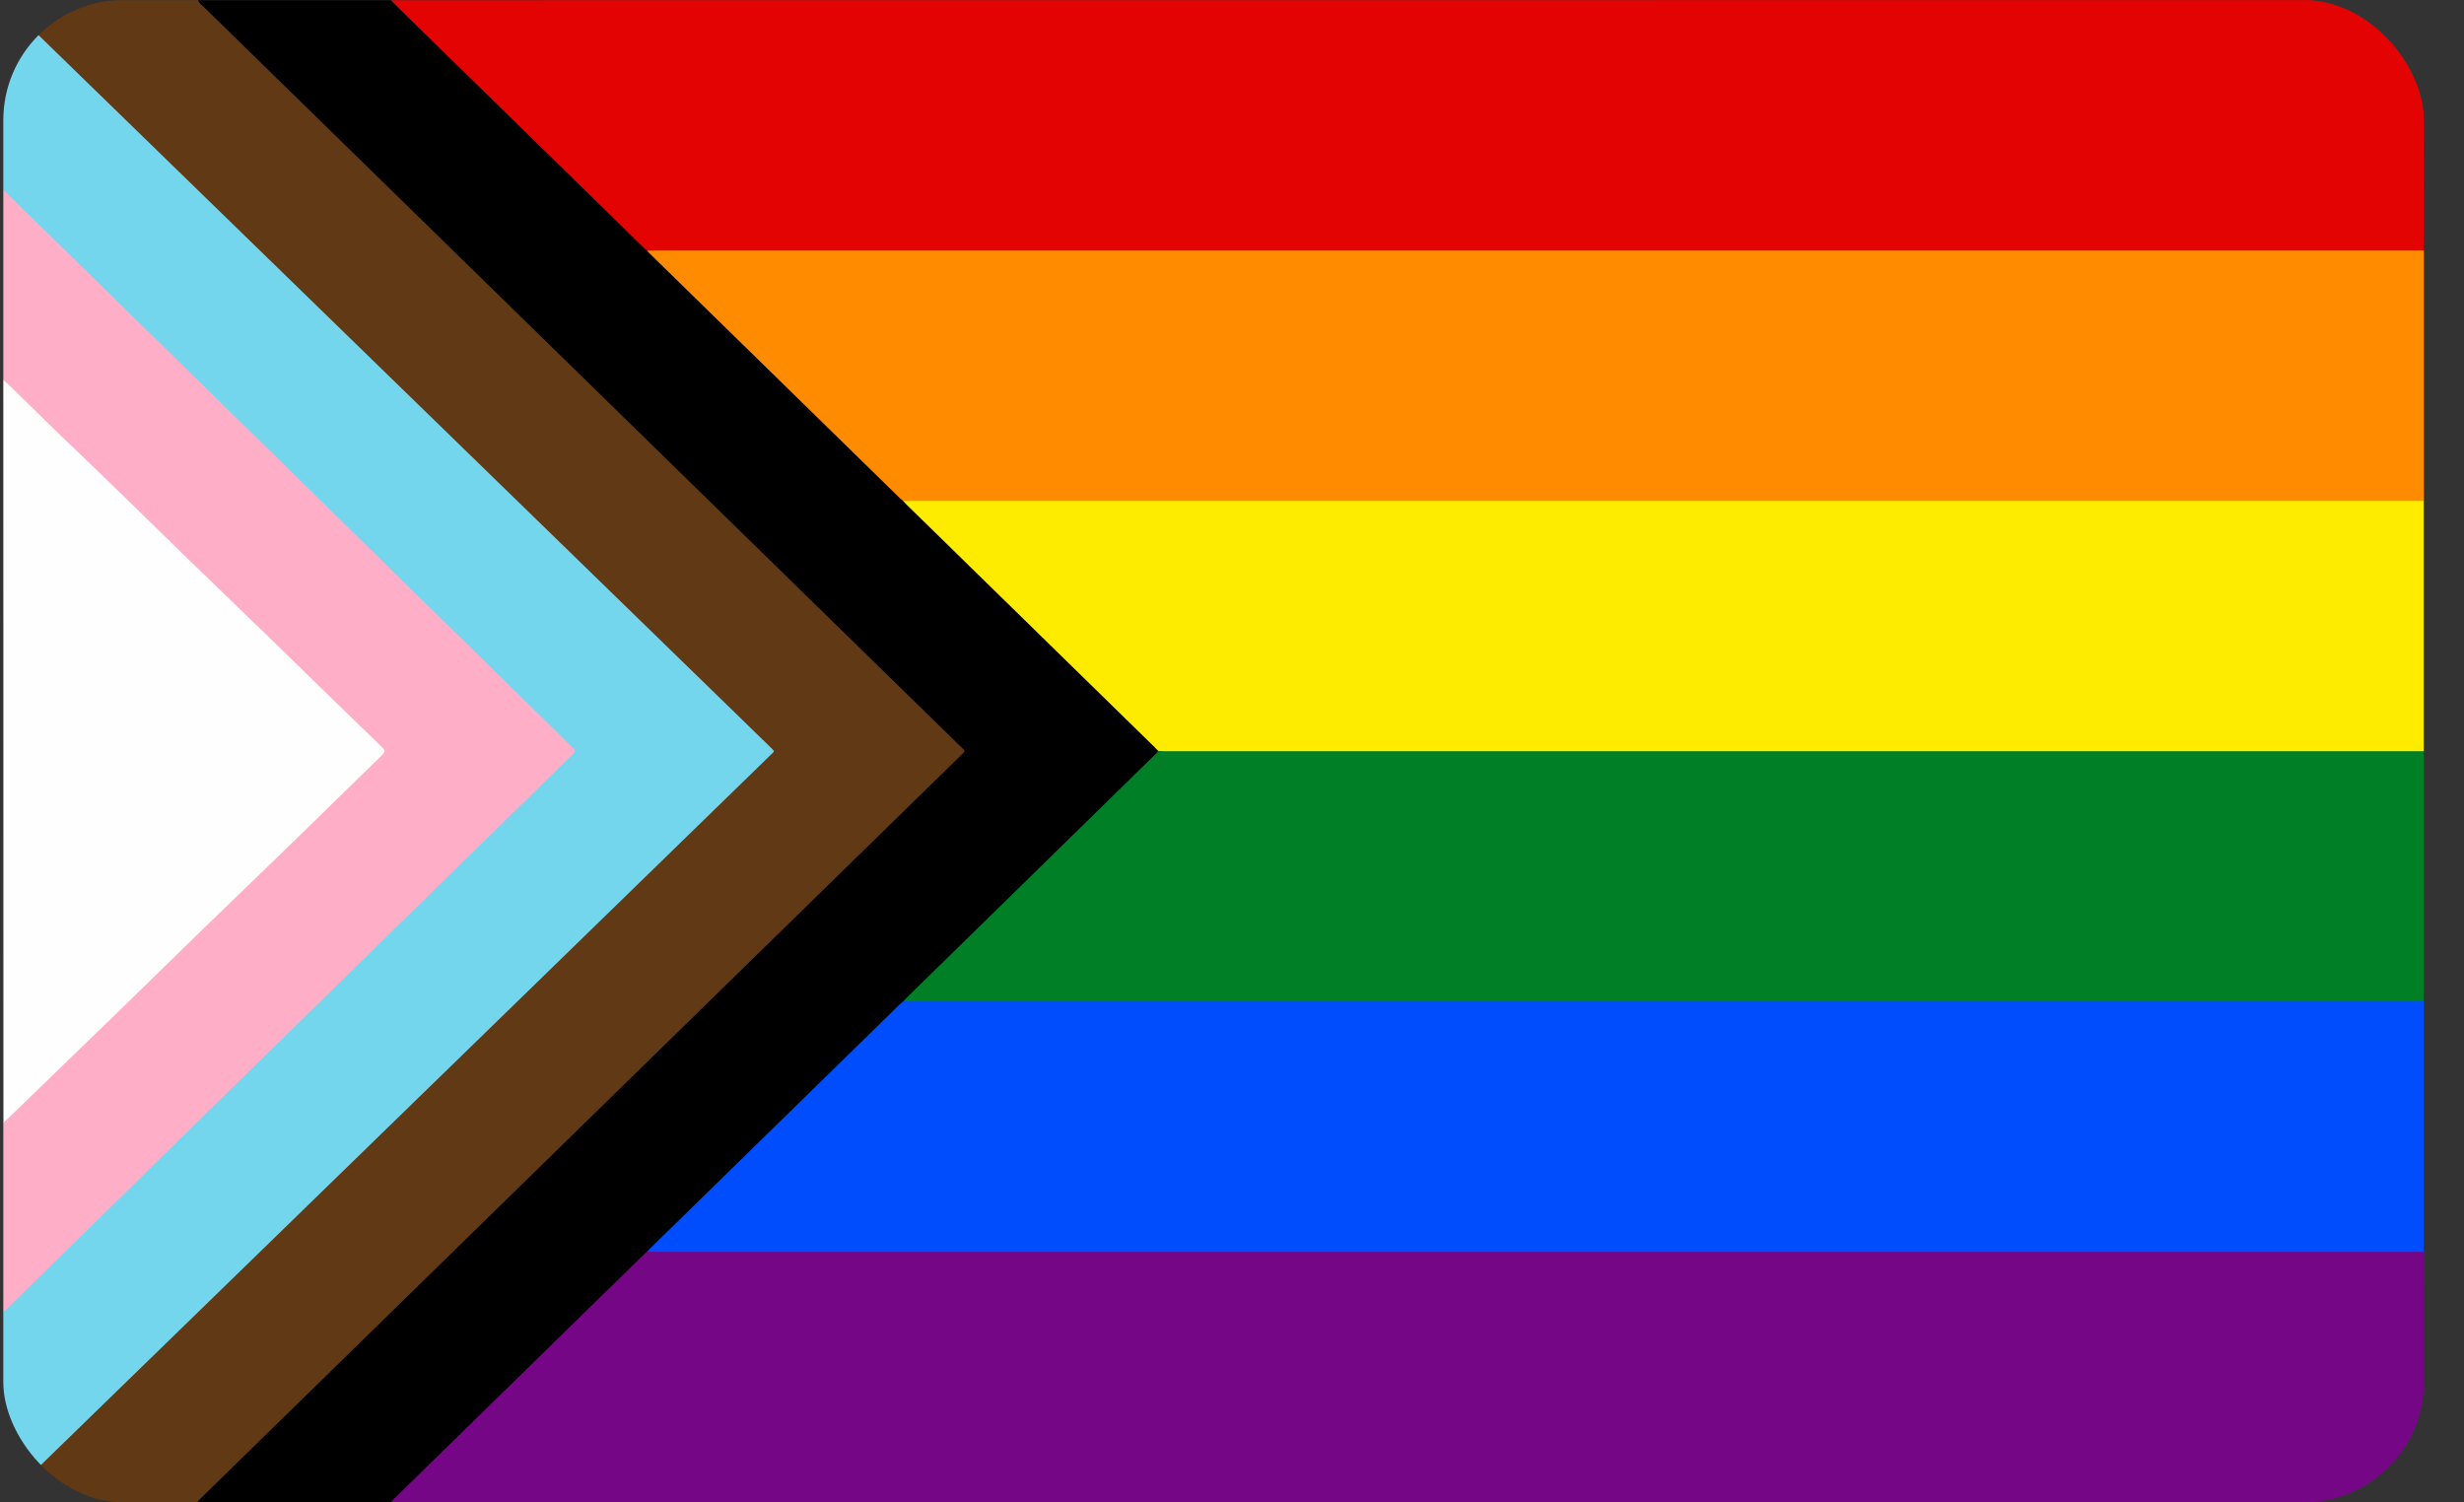
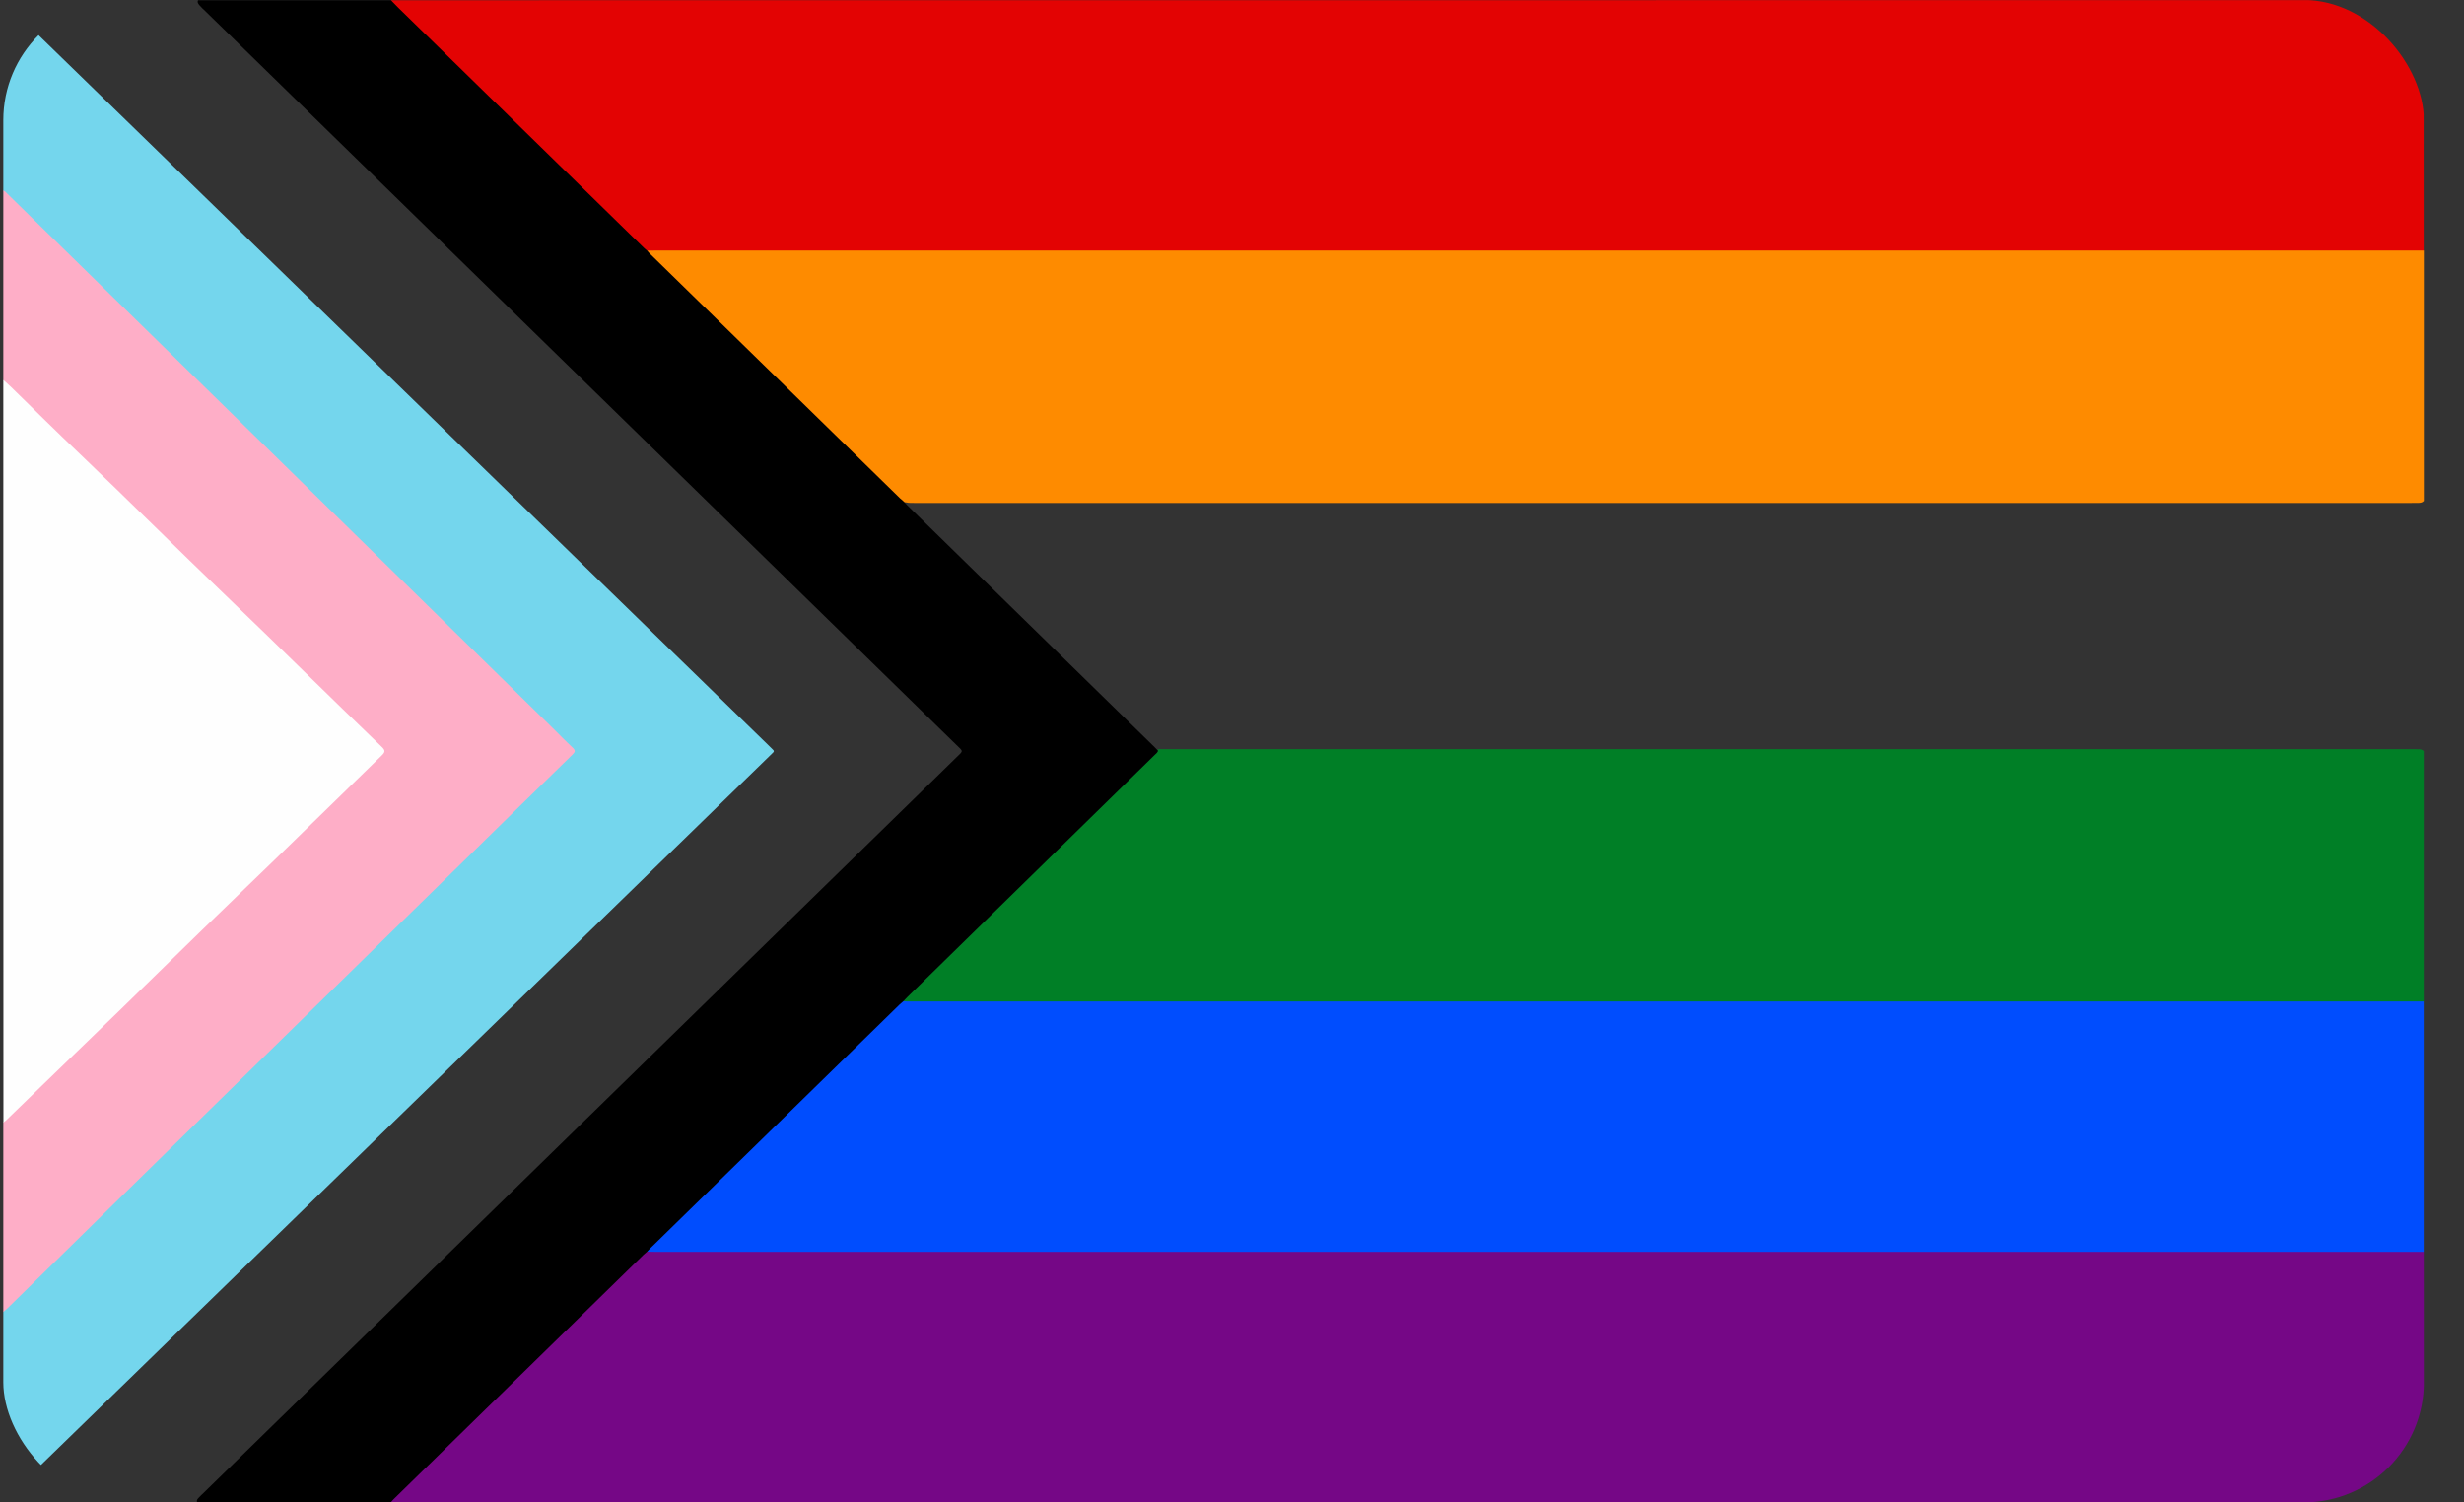
<svg xmlns="http://www.w3.org/2000/svg" width="41" height="25" viewBox="0 0 41 25" fill="none">
  <rect x="0" y="0" width="41" height="25" fill="#333333" stroke="none" />
  <g id="Layer_1">
    <g clip-path="url(#clip0_433_662)">
      <path id="Vector" d="M6.504 0.004C17.753 0.004 29.003 0.003 40.252 0.002C40.321 0.002 40.331 0.019 40.331 0.082C40.329 1.444 40.328 2.807 40.33 4.169C40.307 4.195 40.278 4.201 40.245 4.202C40.203 4.202 40.161 4.203 40.119 4.203H10.977C10.919 4.203 10.861 4.206 10.805 4.193C10.785 4.194 10.765 4.191 10.747 4.183C10.729 4.176 10.713 4.165 10.699 4.151C10.681 4.133 10.662 4.115 10.643 4.097C9.289 2.774 7.934 1.45 6.58 0.127C6.546 0.094 6.491 0.068 6.504 0.004Z" fill="#E30303" />
      <path id="Vector_2" d="M40.331 20.831C40.331 22.196 40.331 23.561 40.332 24.926C40.332 24.982 40.322 24.998 40.261 24.998C29.009 24.996 17.757 24.995 6.505 24.996C6.491 24.967 6.511 24.948 6.527 24.928C6.544 24.908 6.562 24.89 6.581 24.872C7.937 23.548 9.292 22.224 10.648 20.899C10.692 20.857 10.731 20.804 10.804 20.807C10.85 20.799 10.898 20.796 10.945 20.798C20.683 20.798 30.422 20.798 40.16 20.798C40.218 20.798 40.282 20.78 40.331 20.831Z" fill="#750786" />
      <path id="Vector_3" d="M10.768 4.171C10.816 4.171 10.863 4.169 10.91 4.169H40.332V8.335C40.309 8.361 40.28 8.367 40.247 8.368C40.205 8.368 40.163 8.369 40.121 8.369H15.242C15.185 8.369 15.127 8.372 15.07 8.359C15.051 8.36 15.031 8.356 15.013 8.349C14.995 8.342 14.979 8.331 14.965 8.317C14.946 8.299 14.927 8.281 14.909 8.263C13.555 6.94 12.202 5.617 10.849 4.294C10.813 4.261 10.76 4.234 10.768 4.171Z" fill="#FE8B00" />
      <path id="Vector_4" d="M40.33 20.831H10.9C10.856 20.831 10.811 20.829 10.767 20.828C10.756 20.799 10.775 20.78 10.792 20.76C10.805 20.745 10.82 20.73 10.835 20.716L14.922 16.723C14.962 16.684 15.001 16.638 15.067 16.641C15.113 16.633 15.161 16.63 15.208 16.632C23.525 16.632 31.842 16.632 40.159 16.633C40.217 16.633 40.281 16.614 40.33 16.665L40.33 20.831Z" fill="#004DFE" />
      <path id="Vector_5" d="M40.331 16.665H15.139C15.103 16.665 15.066 16.664 15.029 16.663C15.021 16.63 15.043 16.61 15.061 16.589C15.083 16.564 15.108 16.541 15.132 16.518C16.286 15.39 17.439 14.263 18.592 13.135C18.795 12.935 18.994 12.732 19.196 12.532C19.225 12.504 19.251 12.468 19.298 12.466C19.383 12.467 19.466 12.466 19.55 12.466H40.089C40.141 12.466 40.194 12.466 40.246 12.467C40.279 12.467 40.309 12.474 40.331 12.5V16.665Z" fill="#007F26" />
-       <path id="Vector_6" d="M40.33 12.5C33.347 12.5 26.363 12.5 19.379 12.5C19.343 12.5 19.306 12.496 19.27 12.494C19.219 12.502 19.194 12.465 19.165 12.437C18.992 12.269 18.826 12.095 18.655 11.926C17.475 10.769 16.294 9.613 15.11 8.459C15.075 8.425 15.023 8.398 15.028 8.336C15.078 8.336 15.127 8.334 15.177 8.334H40.33V12.5Z" fill="#FEEC00" />
      <path id="Vector_7" d="M15.028 8.336C15.051 8.361 15.073 8.386 15.097 8.409C16.468 9.75 17.84 11.091 19.211 12.432C19.231 12.452 19.251 12.473 19.27 12.493C19.26 12.524 19.234 12.543 19.212 12.564C17.841 13.906 16.47 15.248 15.099 16.59C15.075 16.613 15.053 16.638 15.03 16.662C15.01 16.679 14.99 16.695 14.971 16.713C13.585 18.068 12.2 19.422 10.815 20.777C10.799 20.792 10.783 20.811 10.767 20.828C10.748 20.845 10.727 20.861 10.709 20.879C9.324 22.234 7.938 23.589 6.553 24.944C6.536 24.96 6.522 24.979 6.506 24.996H3.28C3.265 24.963 3.289 24.943 3.307 24.922C3.333 24.893 3.362 24.867 3.39 24.84C7.563 20.763 11.735 16.686 15.908 12.609C16.034 12.486 16.034 12.512 15.906 12.388C11.742 8.319 7.576 4.25 3.411 0.18C3.381 0.152 3.35 0.124 3.323 0.092C3.302 0.067 3.277 0.042 3.296 0.004H6.506C6.545 0.045 6.584 0.086 6.625 0.126C7.986 1.457 9.348 2.789 10.71 4.12C10.728 4.138 10.749 4.154 10.768 4.171C10.782 4.187 10.794 4.202 10.809 4.217C12.198 5.575 13.587 6.934 14.976 8.292C14.993 8.307 15.011 8.321 15.028 8.336Z" fill="black" />
-       <path id="Vector_8" d="M3.296 0.004C3.315 0.055 3.359 0.085 3.396 0.121C6.504 3.159 9.613 6.197 12.722 9.235C13.808 10.296 14.894 11.357 15.98 12.419C16.072 12.509 16.075 12.485 15.983 12.575C13.197 15.298 10.411 18.021 7.625 20.744C6.196 22.141 4.767 23.538 3.338 24.935C3.318 24.954 3.299 24.976 3.28 24.996C2.228 24.996 1.177 24.996 0.125 24.995C0.102 24.995 0.072 25.013 0.055 24.981C0.078 24.932 0.111 24.888 0.151 24.852C0.875 24.146 1.591 23.433 2.322 22.735C3.521 21.588 4.692 20.413 5.889 19.265C7.394 17.82 8.87 16.346 10.374 14.9C11.17 14.135 11.955 13.359 12.749 12.591C12.843 12.501 12.843 12.5 12.749 12.409C11.954 11.632 11.165 10.848 10.361 10.079C9.094 8.864 7.855 7.623 6.589 6.409C5.326 5.197 4.09 3.96 2.827 2.749C1.929 1.888 1.046 1.012 0.151 0.148C0.111 0.112 0.078 0.068 0.055 0.019C0.072 -0.013 0.102 0.005 0.126 0.005C1.182 0.004 2.239 0.004 3.296 0.004Z" fill="#613915" />
      <path id="Vector_9" d="M0.055 0.019C0.267 0.224 0.481 0.428 0.692 0.634L12.786 12.401C12.81 12.425 12.833 12.449 12.858 12.472C12.884 12.494 12.881 12.509 12.858 12.528C12.841 12.543 12.825 12.56 12.808 12.577L8.702 16.574C7.26 17.977 5.818 19.38 4.377 20.782C2.956 22.165 1.534 23.548 0.113 24.93C0.095 24.948 0.074 24.964 0.055 24.981V21.83C0.078 21.781 0.111 21.737 0.151 21.701C0.752 21.115 1.357 20.532 1.953 19.94C3.762 18.143 5.603 16.378 7.415 14.585C8.093 13.915 8.779 13.251 9.456 12.58C9.538 12.5 9.537 12.5 9.456 12.419C7.833 10.799 6.173 9.216 4.544 7.602C3.084 6.156 1.606 4.728 0.14 3.288C0.104 3.254 0.076 3.214 0.055 3.17V0.019Z" fill="#74D6ED" />
      <path id="Vector_10" d="M0.055 3.17C0.085 3.179 0.101 3.204 0.121 3.223C1.54 4.612 2.958 6.001 4.377 7.39C5.981 8.963 7.586 10.536 9.191 12.109C9.304 12.22 9.413 12.334 9.529 12.441C9.578 12.488 9.572 12.512 9.527 12.556C8.946 13.122 8.366 13.69 7.787 14.258C5.936 16.073 4.085 17.886 2.233 19.7C1.53 20.389 0.827 21.079 0.125 21.77C0.103 21.792 0.078 21.81 0.055 21.83V18.679C0.078 18.63 0.111 18.587 0.151 18.55C0.452 18.258 0.748 17.96 1.053 17.672C2.014 16.764 2.941 15.822 3.897 14.91C4.699 14.145 5.485 13.362 6.282 12.591C6.377 12.501 6.376 12.5 6.282 12.409C5.488 11.632 4.7 10.848 3.896 10.081C3.081 9.302 2.287 8.502 1.47 7.725C1.026 7.304 0.594 6.872 0.152 6.449C0.111 6.413 0.078 6.37 0.055 6.321V3.17Z" fill="#FEAEC7" />
-       <path id="Vector_11" d="M0.055 6.321C0.098 6.361 0.143 6.401 0.186 6.442C0.568 6.814 0.947 7.19 1.334 7.558C2.15 8.337 2.947 9.133 3.761 9.913C4.631 10.747 5.486 11.595 6.354 12.43C6.412 12.486 6.41 12.514 6.354 12.569C5.59 13.31 4.832 14.058 4.064 14.796C3.126 15.697 2.203 16.614 1.265 17.515C0.877 17.889 0.492 18.266 0.104 18.64C0.089 18.654 0.072 18.666 0.057 18.679L0.055 6.321Z" fill="#FEFEFE" />
+       <path id="Vector_11" d="M0.055 6.321C0.098 6.361 0.143 6.401 0.186 6.442C0.568 6.814 0.947 7.19 1.334 7.558C2.15 8.337 2.947 9.133 3.761 9.913C4.631 10.747 5.486 11.595 6.354 12.43C6.412 12.486 6.41 12.514 6.354 12.569C5.59 13.31 4.832 14.058 4.064 14.796C3.126 15.697 2.203 16.614 1.265 17.515C0.877 17.889 0.492 18.266 0.104 18.64C0.089 18.654 0.072 18.666 0.057 18.679Z" fill="#FEFEFE" />
    </g>
  </g>
  <defs>
    <clipPath id="clip0_433_662">
      <rect x="0.055" width="40.278" height="25" rx="2" fill="white" />
    </clipPath>
  </defs>
</svg>